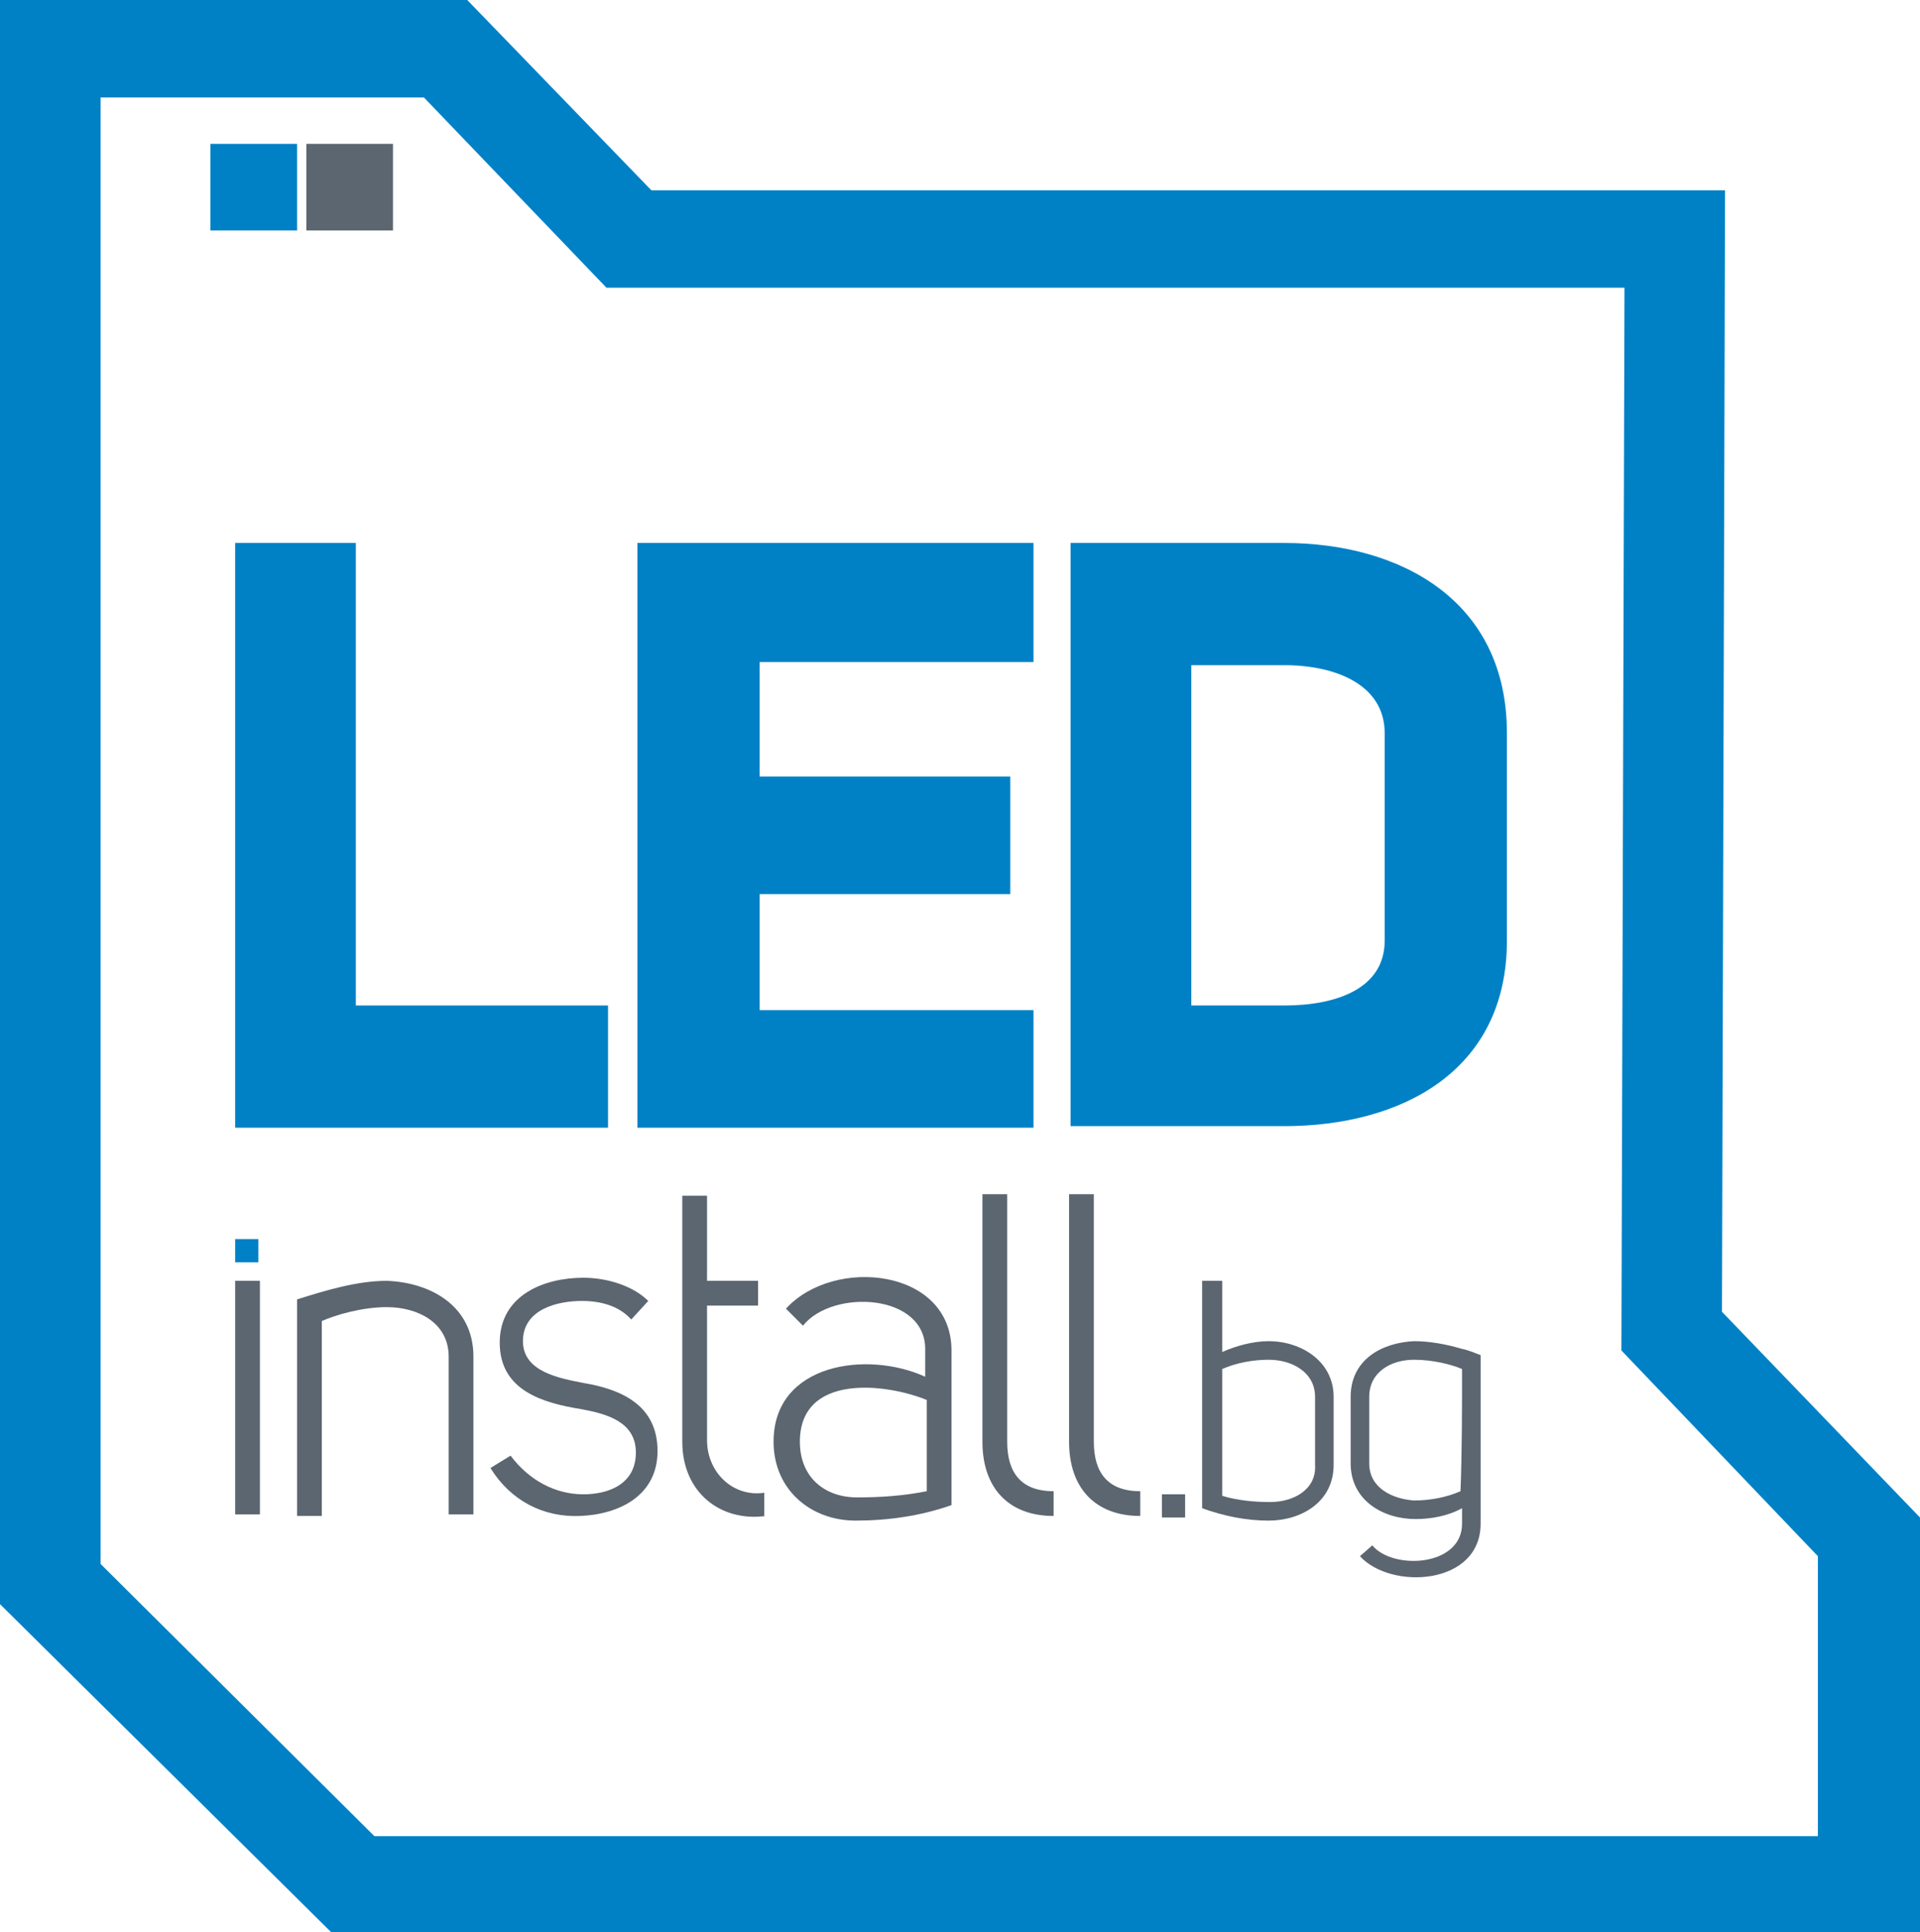
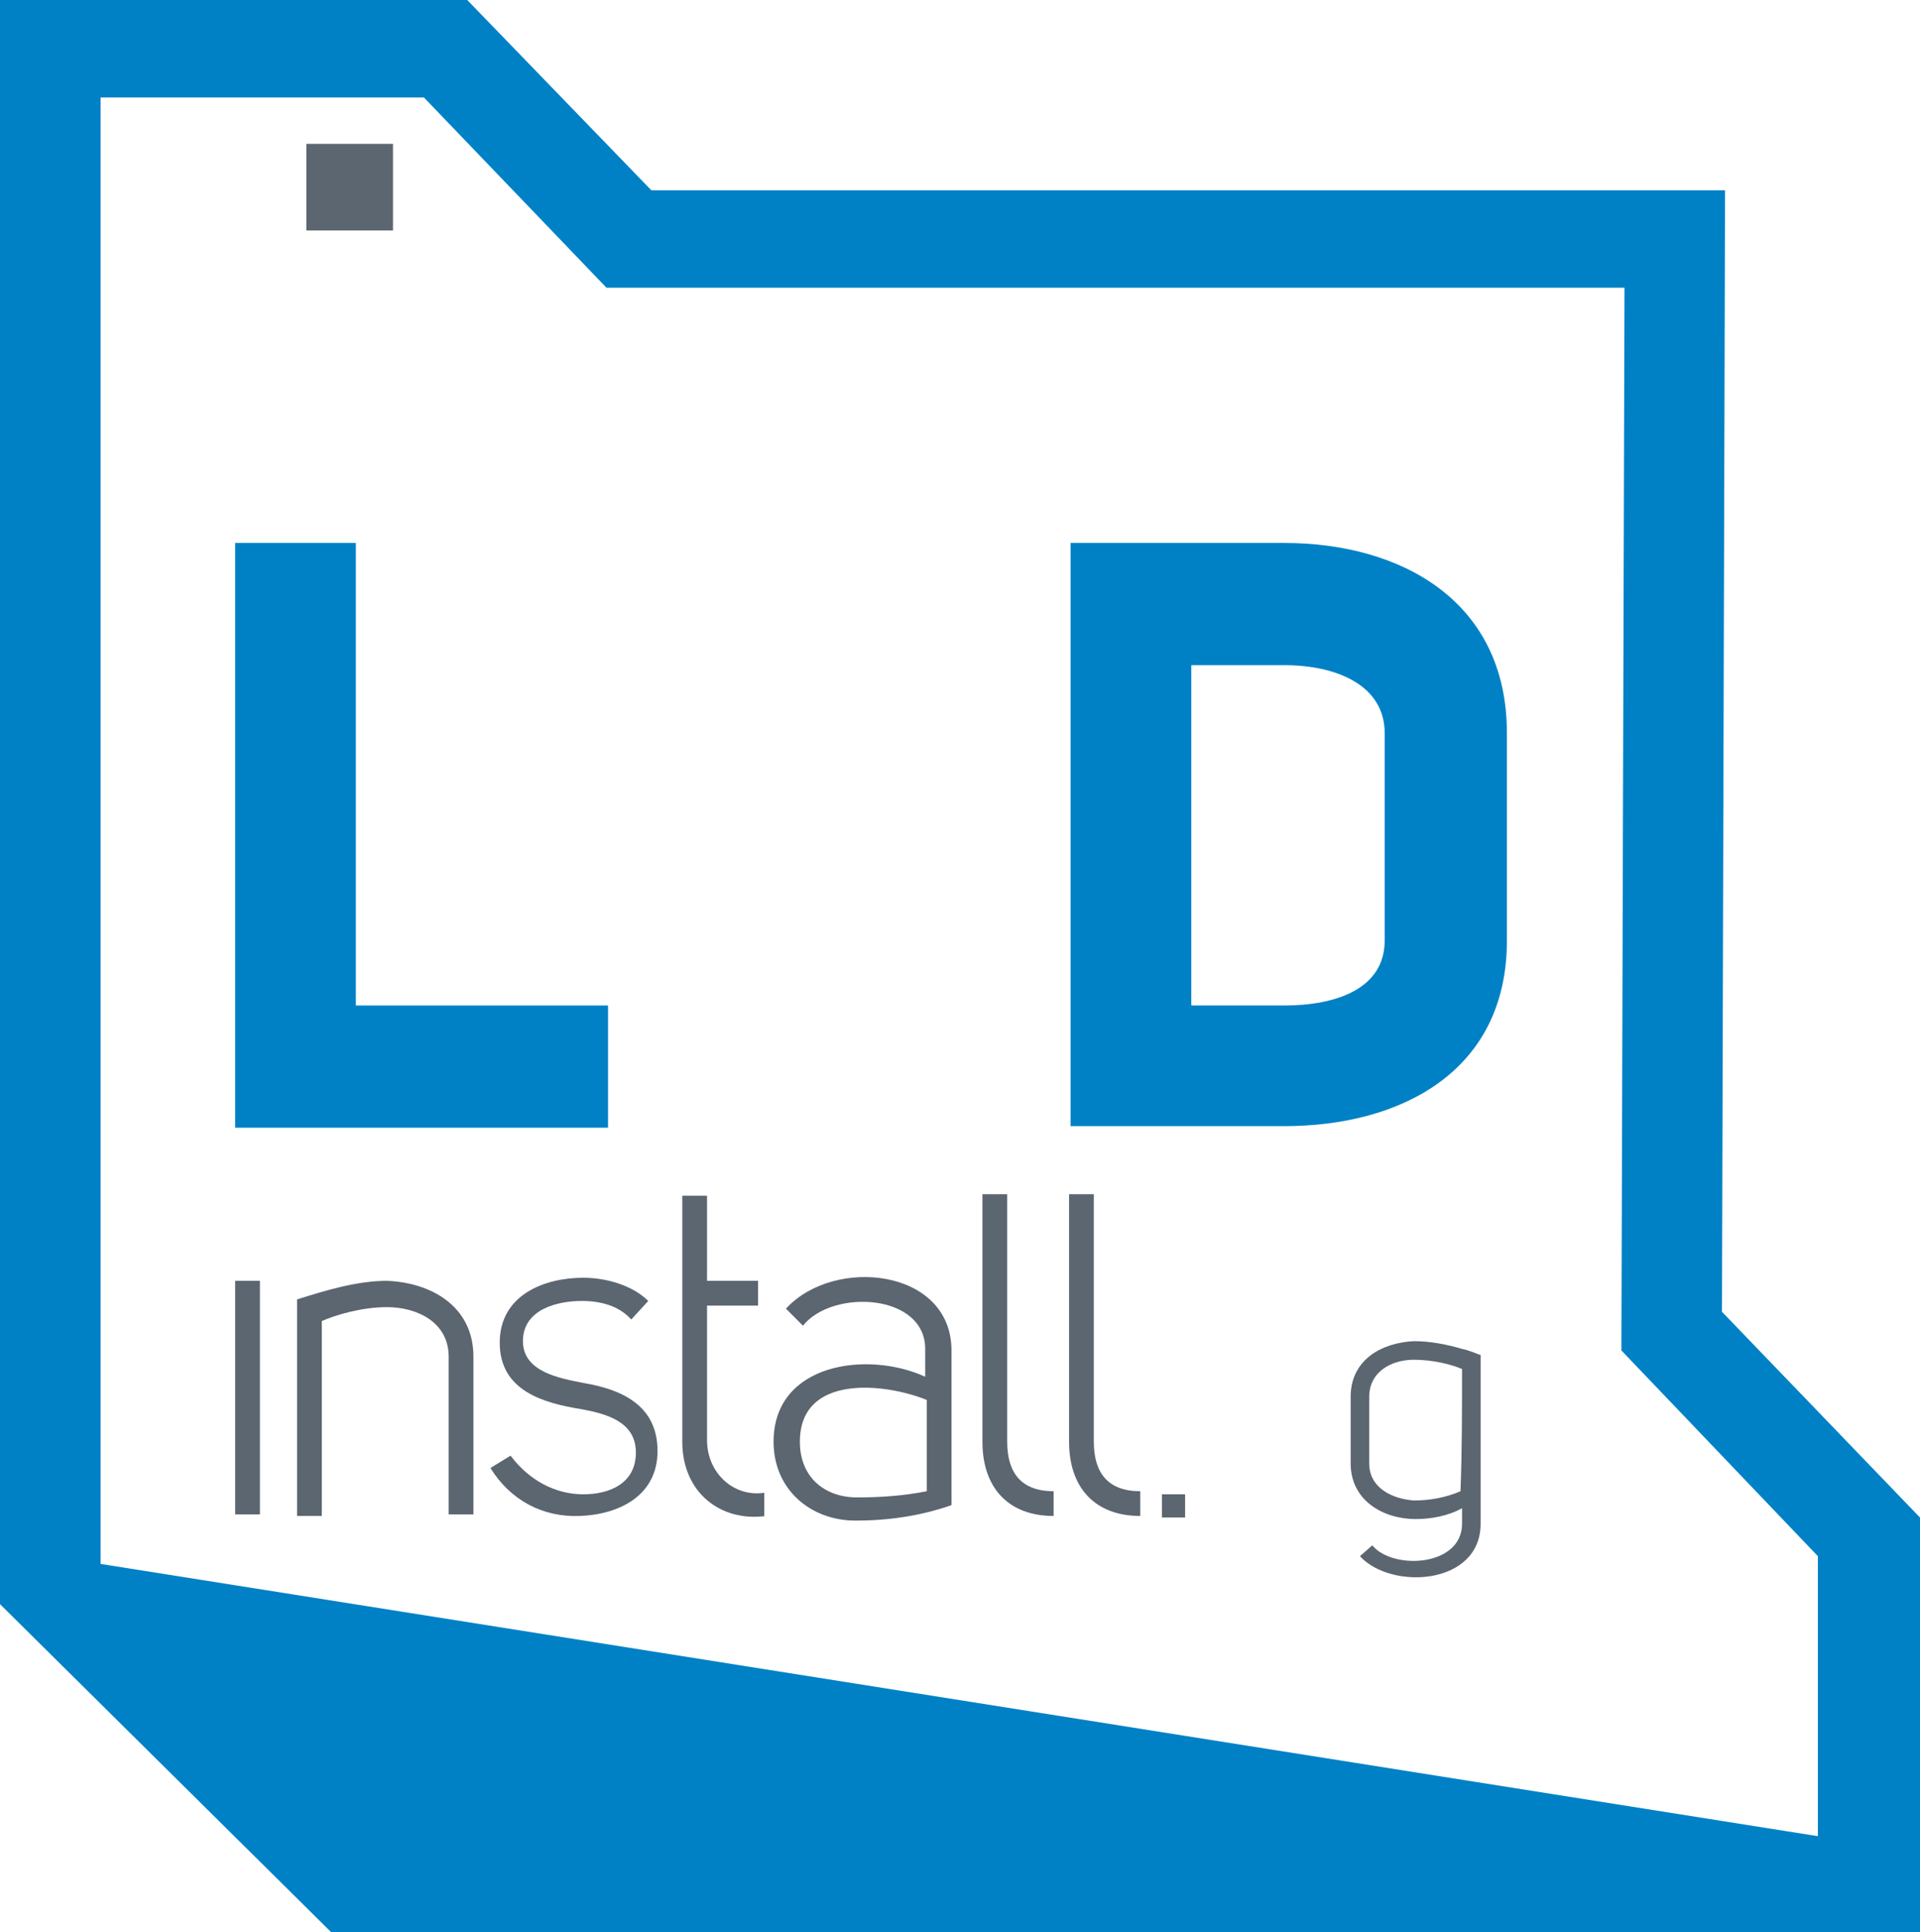
<svg xmlns="http://www.w3.org/2000/svg" version="1.1" id="Layer_1" x="0px" y="0px" viewBox="0 0 124.1 124.9" style="enable-background:new 0 0 124.1 124.9;">
  <style type="text/css">
	.st0{fill:#0081C6;}
	.st1{fill:#5B6670;}
</style>
  <g>
    <g>
-       <rect x="13.6" y="9.3" class="st0" width="5.6" height="5.6" />
-     </g>
+       </g>
    <g>
      <rect x="19.8" y="9.3" class="st1" width="5.6" height="5.6" />
    </g>
    <g>
      <path class="st0" d="M39.3,72.9H15.2V35.1H23V65h16.3V72.9z" />
    </g>
    <g>
-       <path class="st0" d="M66.8,42.8H49.1v7.4h16.2v7.6H49.1v7.5h17.7v7.6H41.2V35.1h25.6V42.8z" />
-     </g>
+       </g>
    <g>
      <path class="st0" d="M69.2,72.9V35.1H83c7.5,0,14.4,3.7,14.4,12.3v13.4c0,8.5-6.9,12-14.4,12H69.2z M83,65c3.4,0,6.5-1.1,6.5-4.2&#10;   V47.4c0-3.1-3.1-4.4-6.5-4.4h-6V65H83z" />
    </g>
    <g>
-       <path class="st0" d="M111.3,84.8l0.2-72.5l-69.4,0L30.2,0L0,0v103.7l21.5,21.3h102.6V98.1L111.3,84.8z M6.5,6.3h20.9l11.8,12.3&#10;   l65.8,0l-0.2,68.7l12.7,13.3v18.1H24.2L6.5,101.1V6.3z" />
+       <path class="st0" d="M111.3,84.8l0.2-72.5l-69.4,0L30.2,0L0,0v103.7l21.5,21.3h102.6V98.1L111.3,84.8z M6.5,6.3h20.9l11.8,12.3&#10;   l65.8,0l-0.2,68.7l12.7,13.3v18.1L6.5,101.1V6.3z" />
    </g>
    <g>
      <g>
-         <path class="st1" d="M79,82.8v4.6c0.9-0.4,2-0.7,3-0.7c2.1,0,4.2,1.3,4.2,3.6c0,1.4,0,3,0,4.4c0,2.4-2.1,3.6-4.2,3.6&#10;    c-1.5,0-2.9-0.3-4.3-0.8c0-4.7,0-10,0-14.7H79z M79,96.7c1,0.3,2.1,0.4,3.1,0.4c1.5,0,3-0.8,2.9-2.4v0c0-1.4,0-3,0-4.4v0&#10;    c0-1.6-1.5-2.4-3-2.4c-1,0-2.1,0.2-3,0.6C79,91.1,79,94.1,79,96.7z" />
        <path class="st1" d="M94.5,98.5v-1c-0.9,0.5-2,0.7-3,0.7c-2.1,0-4.2-1.2-4.2-3.6c0-1.3,0-3,0-4.3c0-2.4,2-3.5,4.1-3.6&#10;    c1,0,2.1,0.2,3.1,0.5c0.5,0.1,0.9,0.3,1.2,0.4v10.9c0,4-5.8,4.3-7.8,2.1l0.8-0.7C90,101.5,94.5,101.3,94.5,98.5z M94.5,88.5&#10;    c-0.7-0.3-1.9-0.6-3.1-0.6c-1.5,0-2.9,0.8-2.9,2.4v0c0,1.4,0,3,0,4.3v0c0,1.6,1.5,2.3,2.9,2.4c1,0,2.1-0.2,3-0.6&#10;    C94.5,93.8,94.5,91,94.5,88.5z" />
      </g>
      <g>
-         <rect x="15.2" y="80.1" class="st0" width="1.5" height="1.5" />
-       </g>
+         </g>
      <g>
        <rect x="75.1" y="96.6" class="st1" width="1.5" height="1.5" />
      </g>
      <g>
        <g>
          <path class="st1" d="M15.2,97.9h1.6c0-6.7,0-8.4,0-15.1h-1.6V97.9z" />
        </g>
        <g>
          <path class="st1" d="M19.2,84c1.9-0.6,3.9-1.2,5.8-1.2c2.8,0.1,5.6,1.6,5.6,4.9v10.2h-1.6V87.7c0-2.2-2-3.2-4-3.2&#10;     c-1.6,0-3.3,0.5-4.2,0.9v12.6h-1.6V84z" />
        </g>
        <g>
          <path class="st1" d="M37.7,96.6c1.7,0,3.4-0.7,3.4-2.7c0-2-1.9-2.5-3.5-2.8c-2.5-0.4-5.3-1.2-5.3-4.3c0-3.1,2.9-4.2,5.4-4.2&#10;     c1.5,0,3.2,0.5,4.2,1.5l-1.1,1.2c-0.8-0.9-2-1.2-3.2-1.2c-1.5,0-3.8,0.5-3.8,2.6c0,2,2.4,2.4,3.9,2.7c2.4,0.4,4.8,1.4,4.8,4.4&#10;     c0,2.9-2.5,4.1-5,4.2c-2.4,0.1-4.5-1-5.8-3.1l1.3-0.8C34.2,95.7,35.9,96.6,37.7,96.6z" />
        </g>
        <g>
          <path class="st1" d="M49.5,98c-2.9,0.4-5.4-1.5-5.4-4.8c0-5,0-10.9,0-15.9h1.6v5.5H49v1.6h-3.3v8.7c0,2.1,1.7,3.7,3.7,3.4V98z" />
        </g>
        <g>
          <path class="st1" d="M51.9,85.7l-1.1-1.1c3.1-3.4,10.7-2.6,10.7,2.7c0,3.4,0,6.6,0,10c-2,0.7-4.1,1-6.2,1c-2.9,0-5.3-2-5.3-5.1&#10;     c0-5.1,6.1-5.9,9.8-4.2v-1.7C59.9,83.6,53.8,83.3,51.9,85.7z M59.9,90.5c-2.7-1.1-8.2-1.7-8.2,2.7c0,2.3,1.6,3.6,3.7,3.6&#10;     c1.5,0,3-0.1,4.5-0.4V90.5z" />
        </g>
        <g>
          <path class="st1" d="M68.1,98c-2.9,0-4.6-1.8-4.6-4.8v-16h1.6v16c0,2,0.9,3.2,3,3.2V98z" />
        </g>
        <g>
          <path class="st1" d="M73.7,98c-2.9,0-4.6-1.8-4.6-4.8v-16h1.6v16c0,2,0.9,3.2,3,3.2V98z" />
        </g>
      </g>
    </g>
  </g>
</svg>